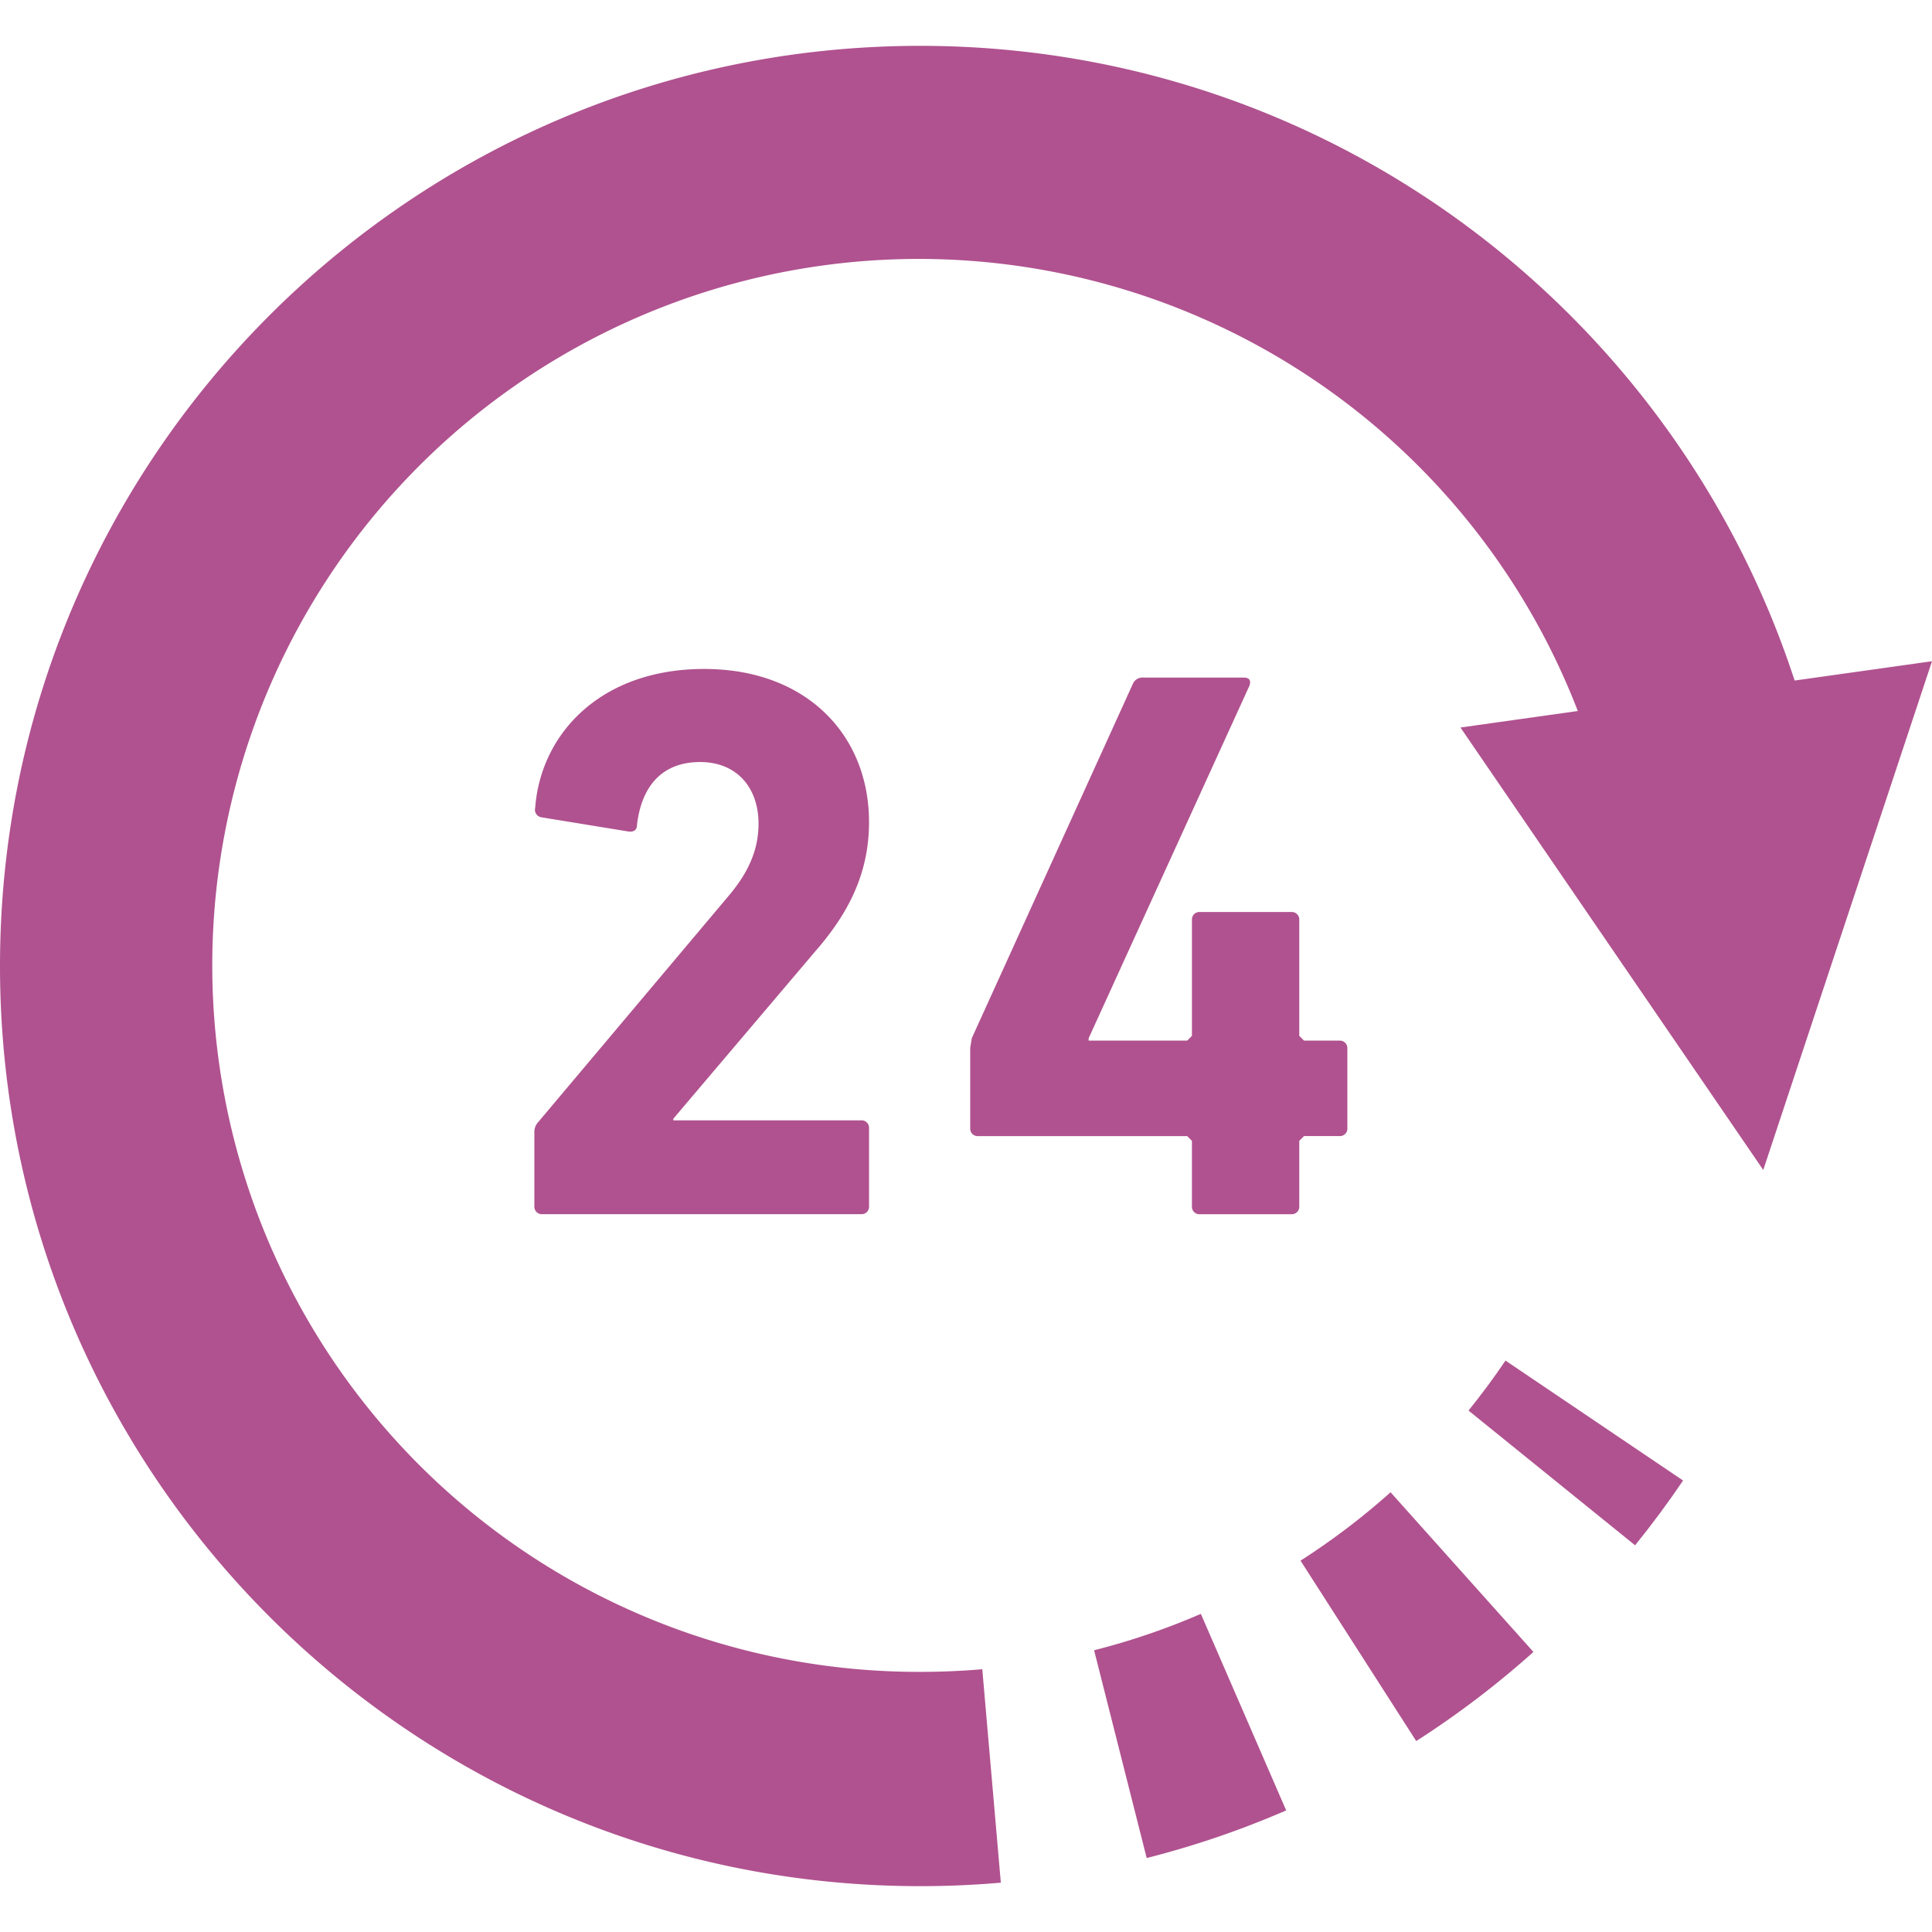
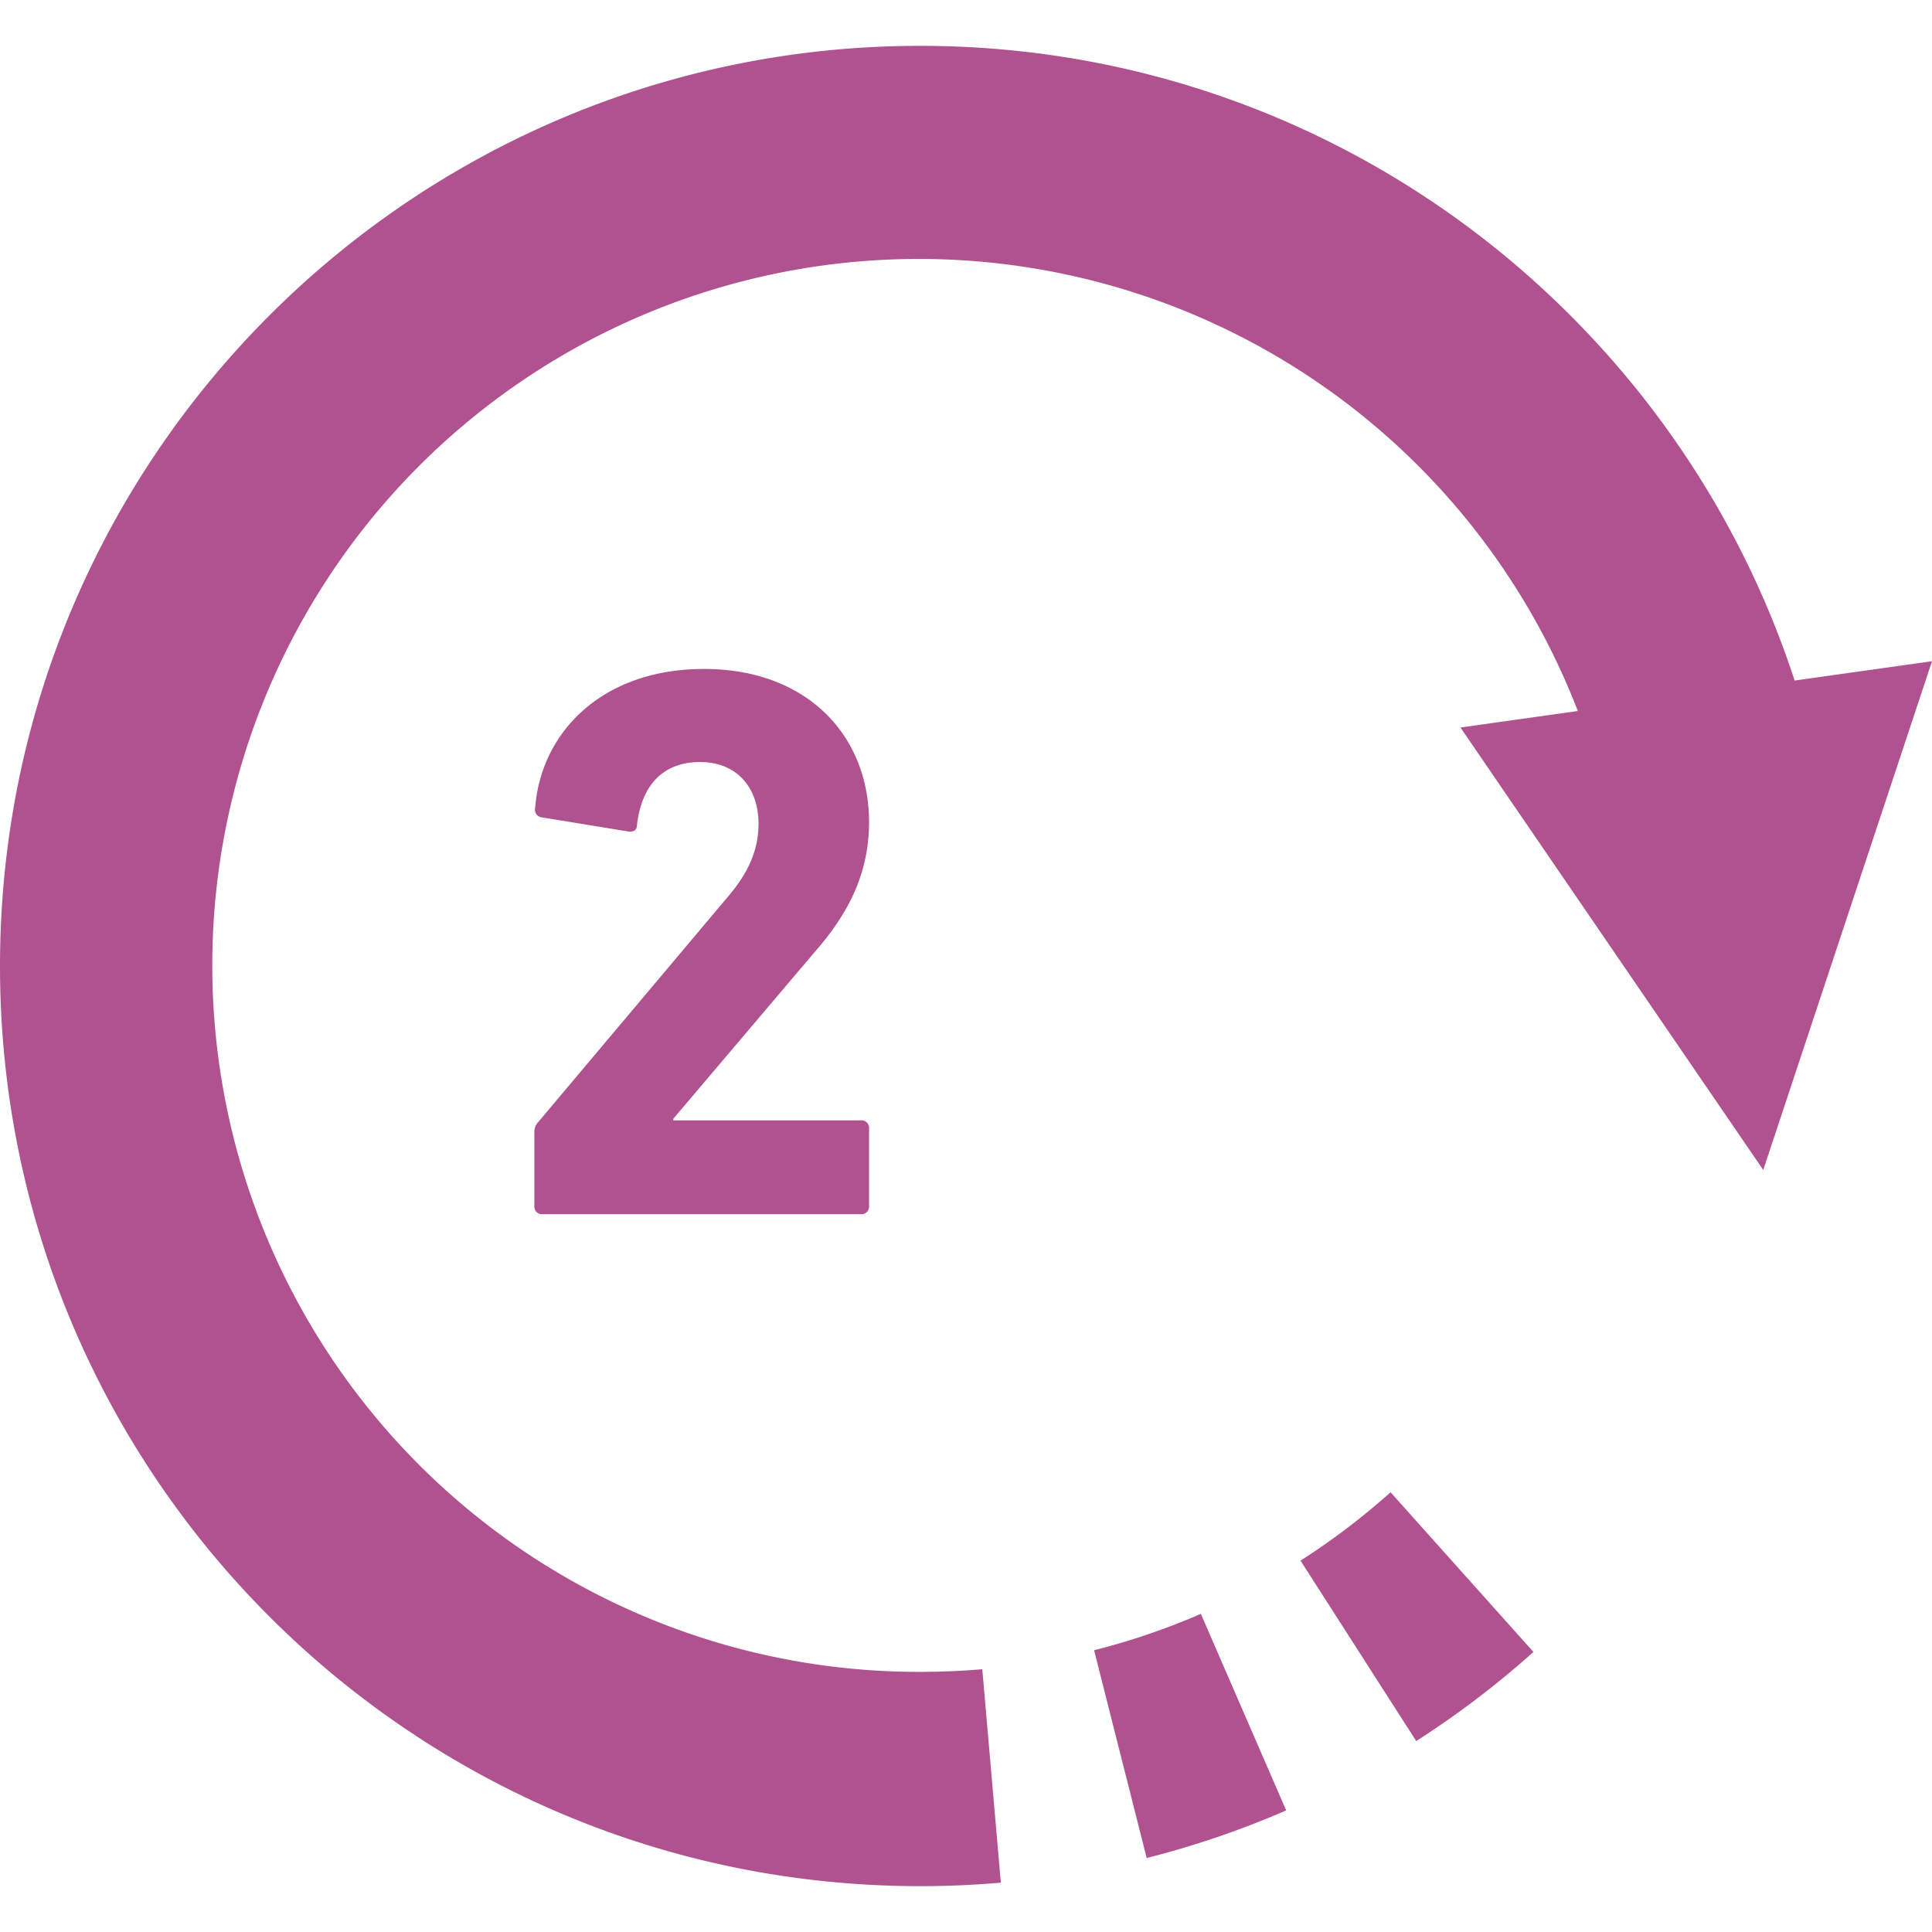
<svg xmlns="http://www.w3.org/2000/svg" id="_2" data-name="2" width="512" height="512" viewBox="0 0 512 512">
  <title>アートボード 1</title>
  <path d="M512,175.233l-36.406,5.116C443.735,82.736,352.107,12.165,243.855,12.149,109.161,12.165.008,121.311,0,256,.008,390.689,109.161,499.843,243.855,499.851c7.171,0,14.309-.308,21.374-.926l-4.913-56.562h-.008q-8.1.695-16.453.7a187.221,187.221,0,1,1,174.283-254.64l-31.1,4.376,80.244,117.251Z" style="fill:#b0528f" />
-   <path d="M398.964,360.577c-3.054,4.532-6.334,8.941-9.794,13.237l44.146,35.708q6.7-8.283,12.718-17.168l-47.053-31.777Z" style="fill:#b0528f" />
  <path d="M318.243,427.688a186.283,186.283,0,0,1-28.294,9.648l13.936,55.06a241.927,241.927,0,0,0,36.966-12.62L318.243,427.7Z" style="fill:#b0528f" />
  <path d="M344.652,413.59,375.317,461.4a243.3,243.3,0,0,0,31.054-23.616l-37.86-42.319A187.287,187.287,0,0,1,344.652,413.59Z" style="fill:#b0528f" />
  <path d="M215.854,252.35c9-10.248,14.447-20.895,14.447-34.49,0-23.022-16.518-40.58-43.7-40.58-27.408,0-43.309,17.144-44.771,36.8a2.032,2.032,0,0,0,1.681,2.518l22.99,3.751c1.478.211,2.3-.414,2.3-1.672,1.25-10.875,7.13-16.73,16.737-16.73,9.834,0,15.478,6.912,15.478,16.315,0,7.31-2.931,13.375-8.356,19.669l-49.984,59.38a3.887,3.887,0,0,0-1.064,2.924v19.449a1.975,1.975,0,0,0,2.095,2.087h84.5a1.976,1.976,0,0,0,2.1-2.087V298.98a1.979,1.979,0,0,0-2.1-2.079H178.432v-.422Z" style="fill:#b0528f" />
-   <path d="M354.99,301.075a1.972,1.972,0,0,0,2.072-2.1V277.873a1.979,1.979,0,0,0-2.072-2.1h-9.412l-1.259-1.259v-30.73a1.982,1.982,0,0,0-2.1-2.095H317.975a1.988,1.988,0,0,0-2.1,2.095v30.73l-1.251,1.259H288.5v-.626l42.636-93.472c.422-1.259,0-2.1-1.446-2.1h-26.58a2.773,2.773,0,0,0-2.907,1.682L257.53,275.144l-.414,2.517v21.318a1.978,1.978,0,0,0,2.1,2.1H314.62l1.251,1.258v17.354a1.978,1.978,0,0,0,2.1,2.087h24.249a1.971,1.971,0,0,0,2.1-2.087V302.333l1.259-1.258Z" style="fill:#b0528f" />
</svg>